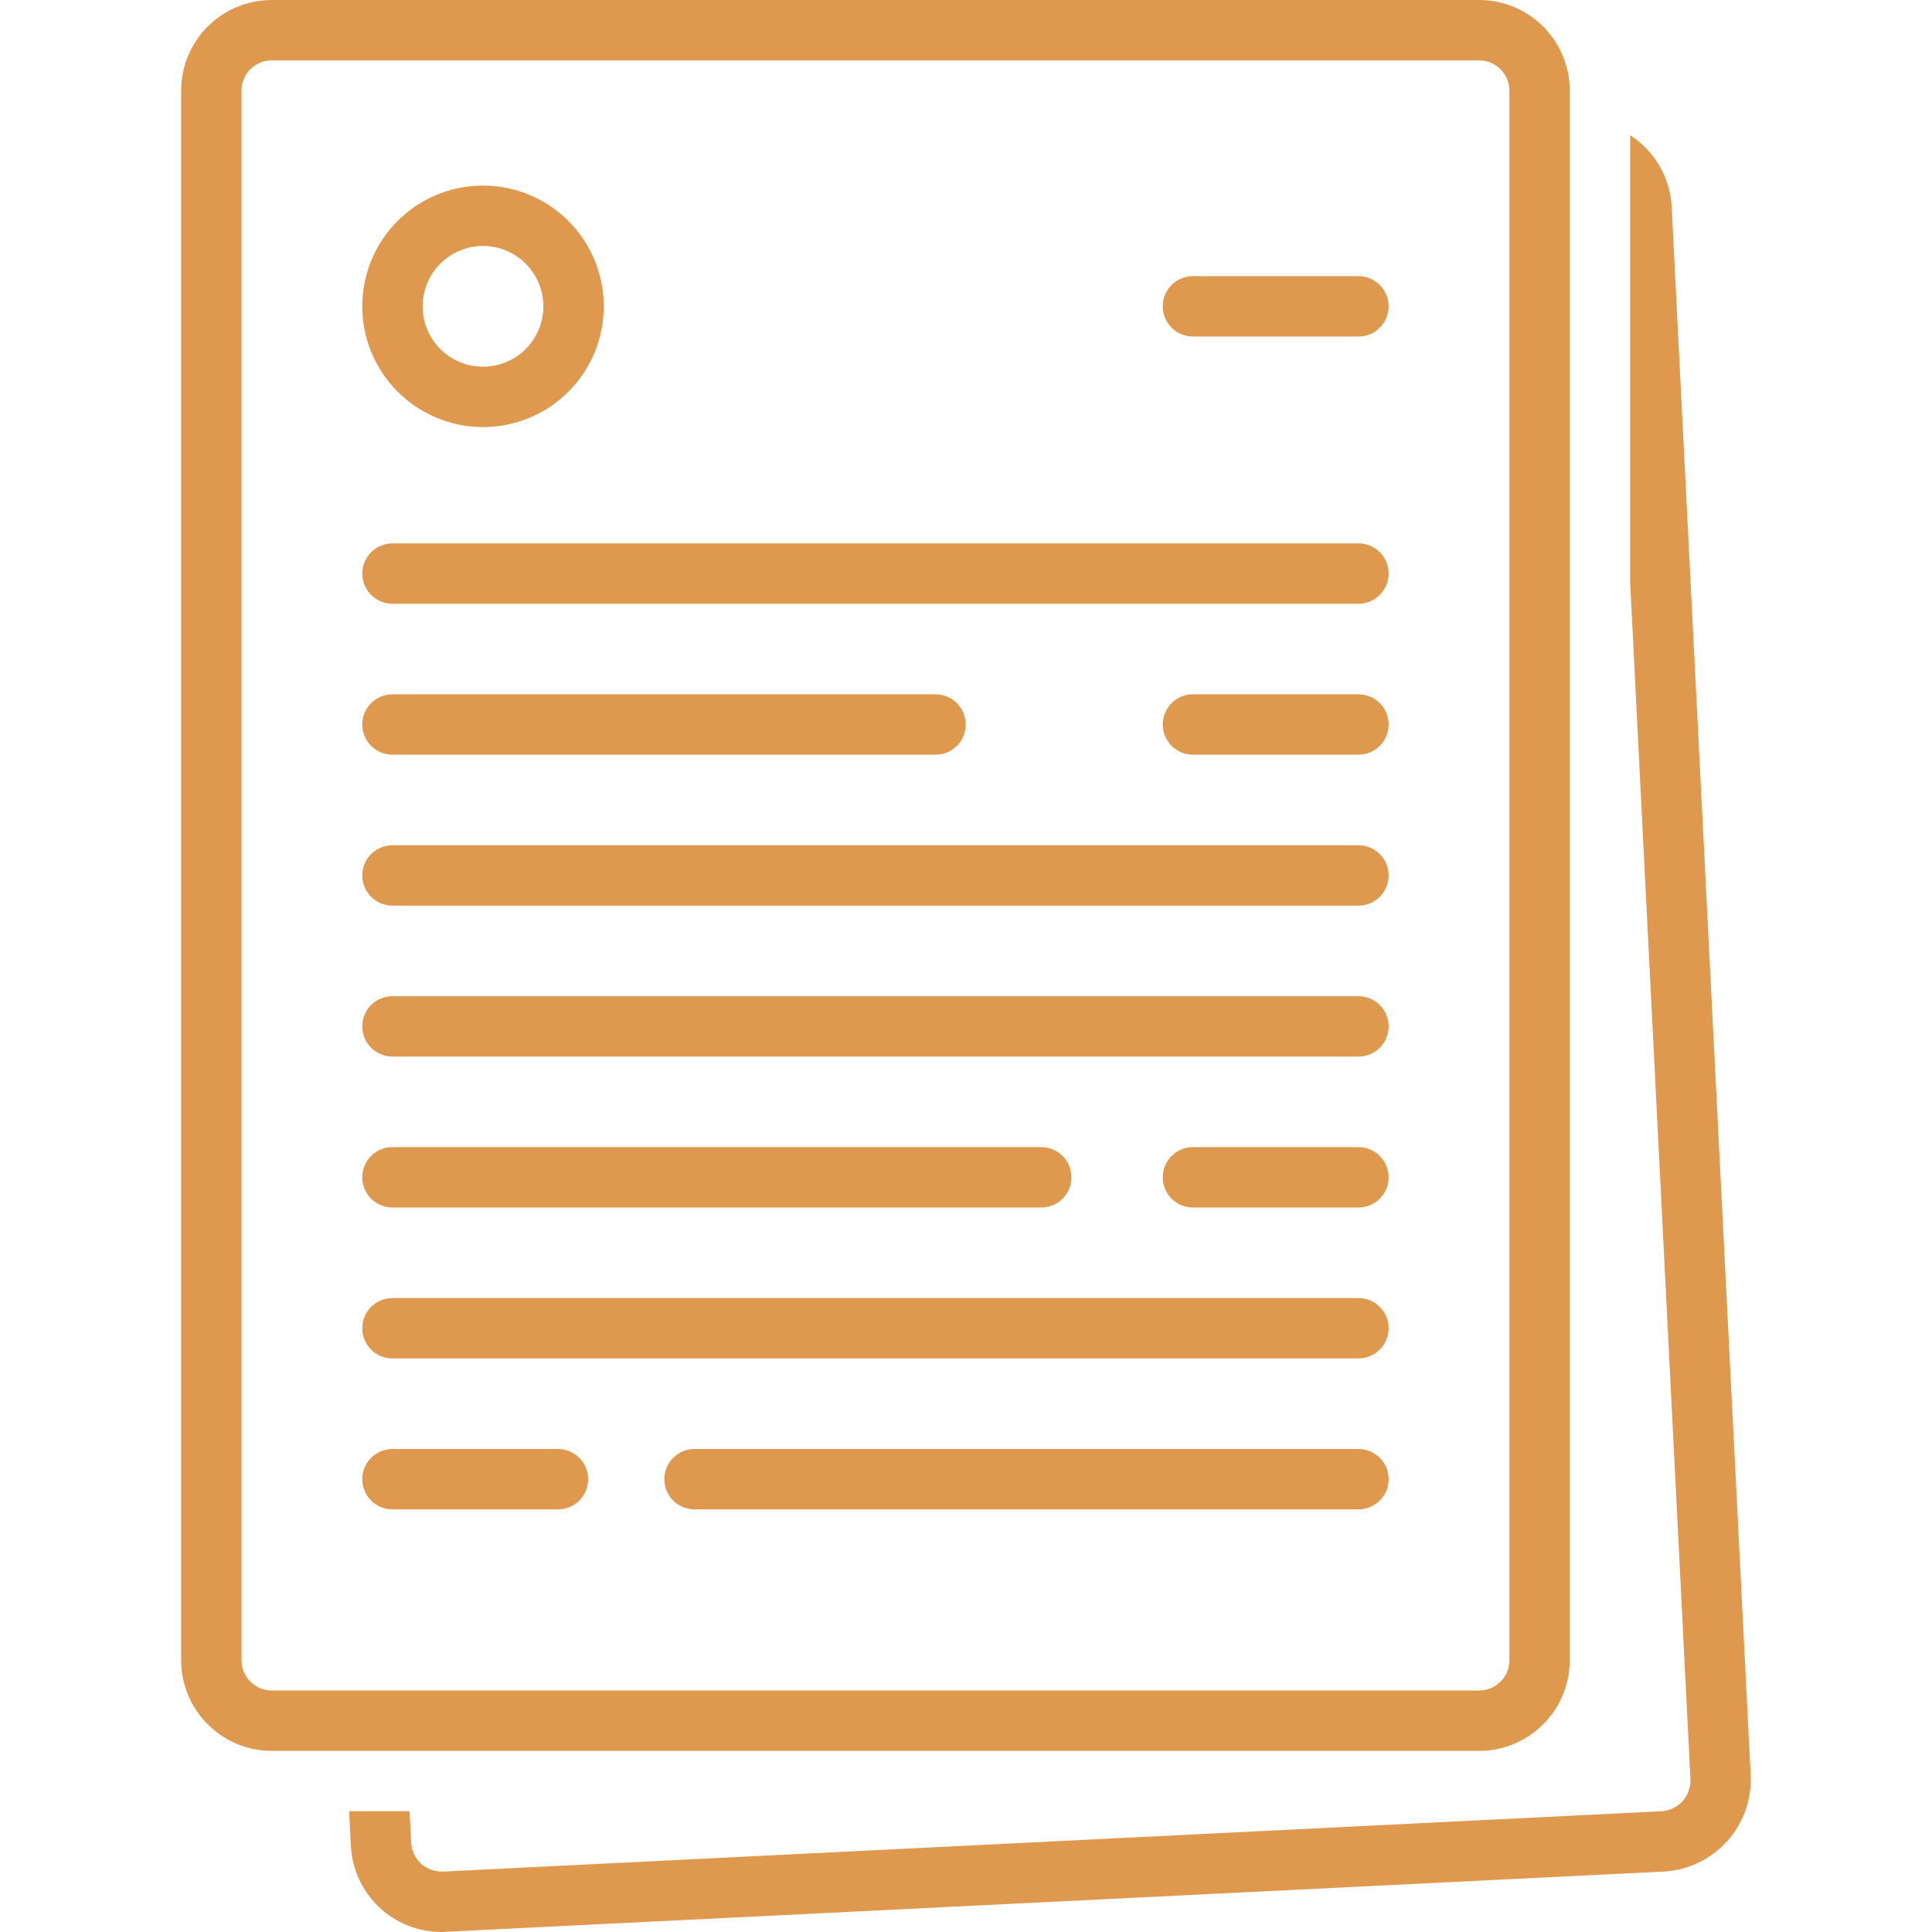
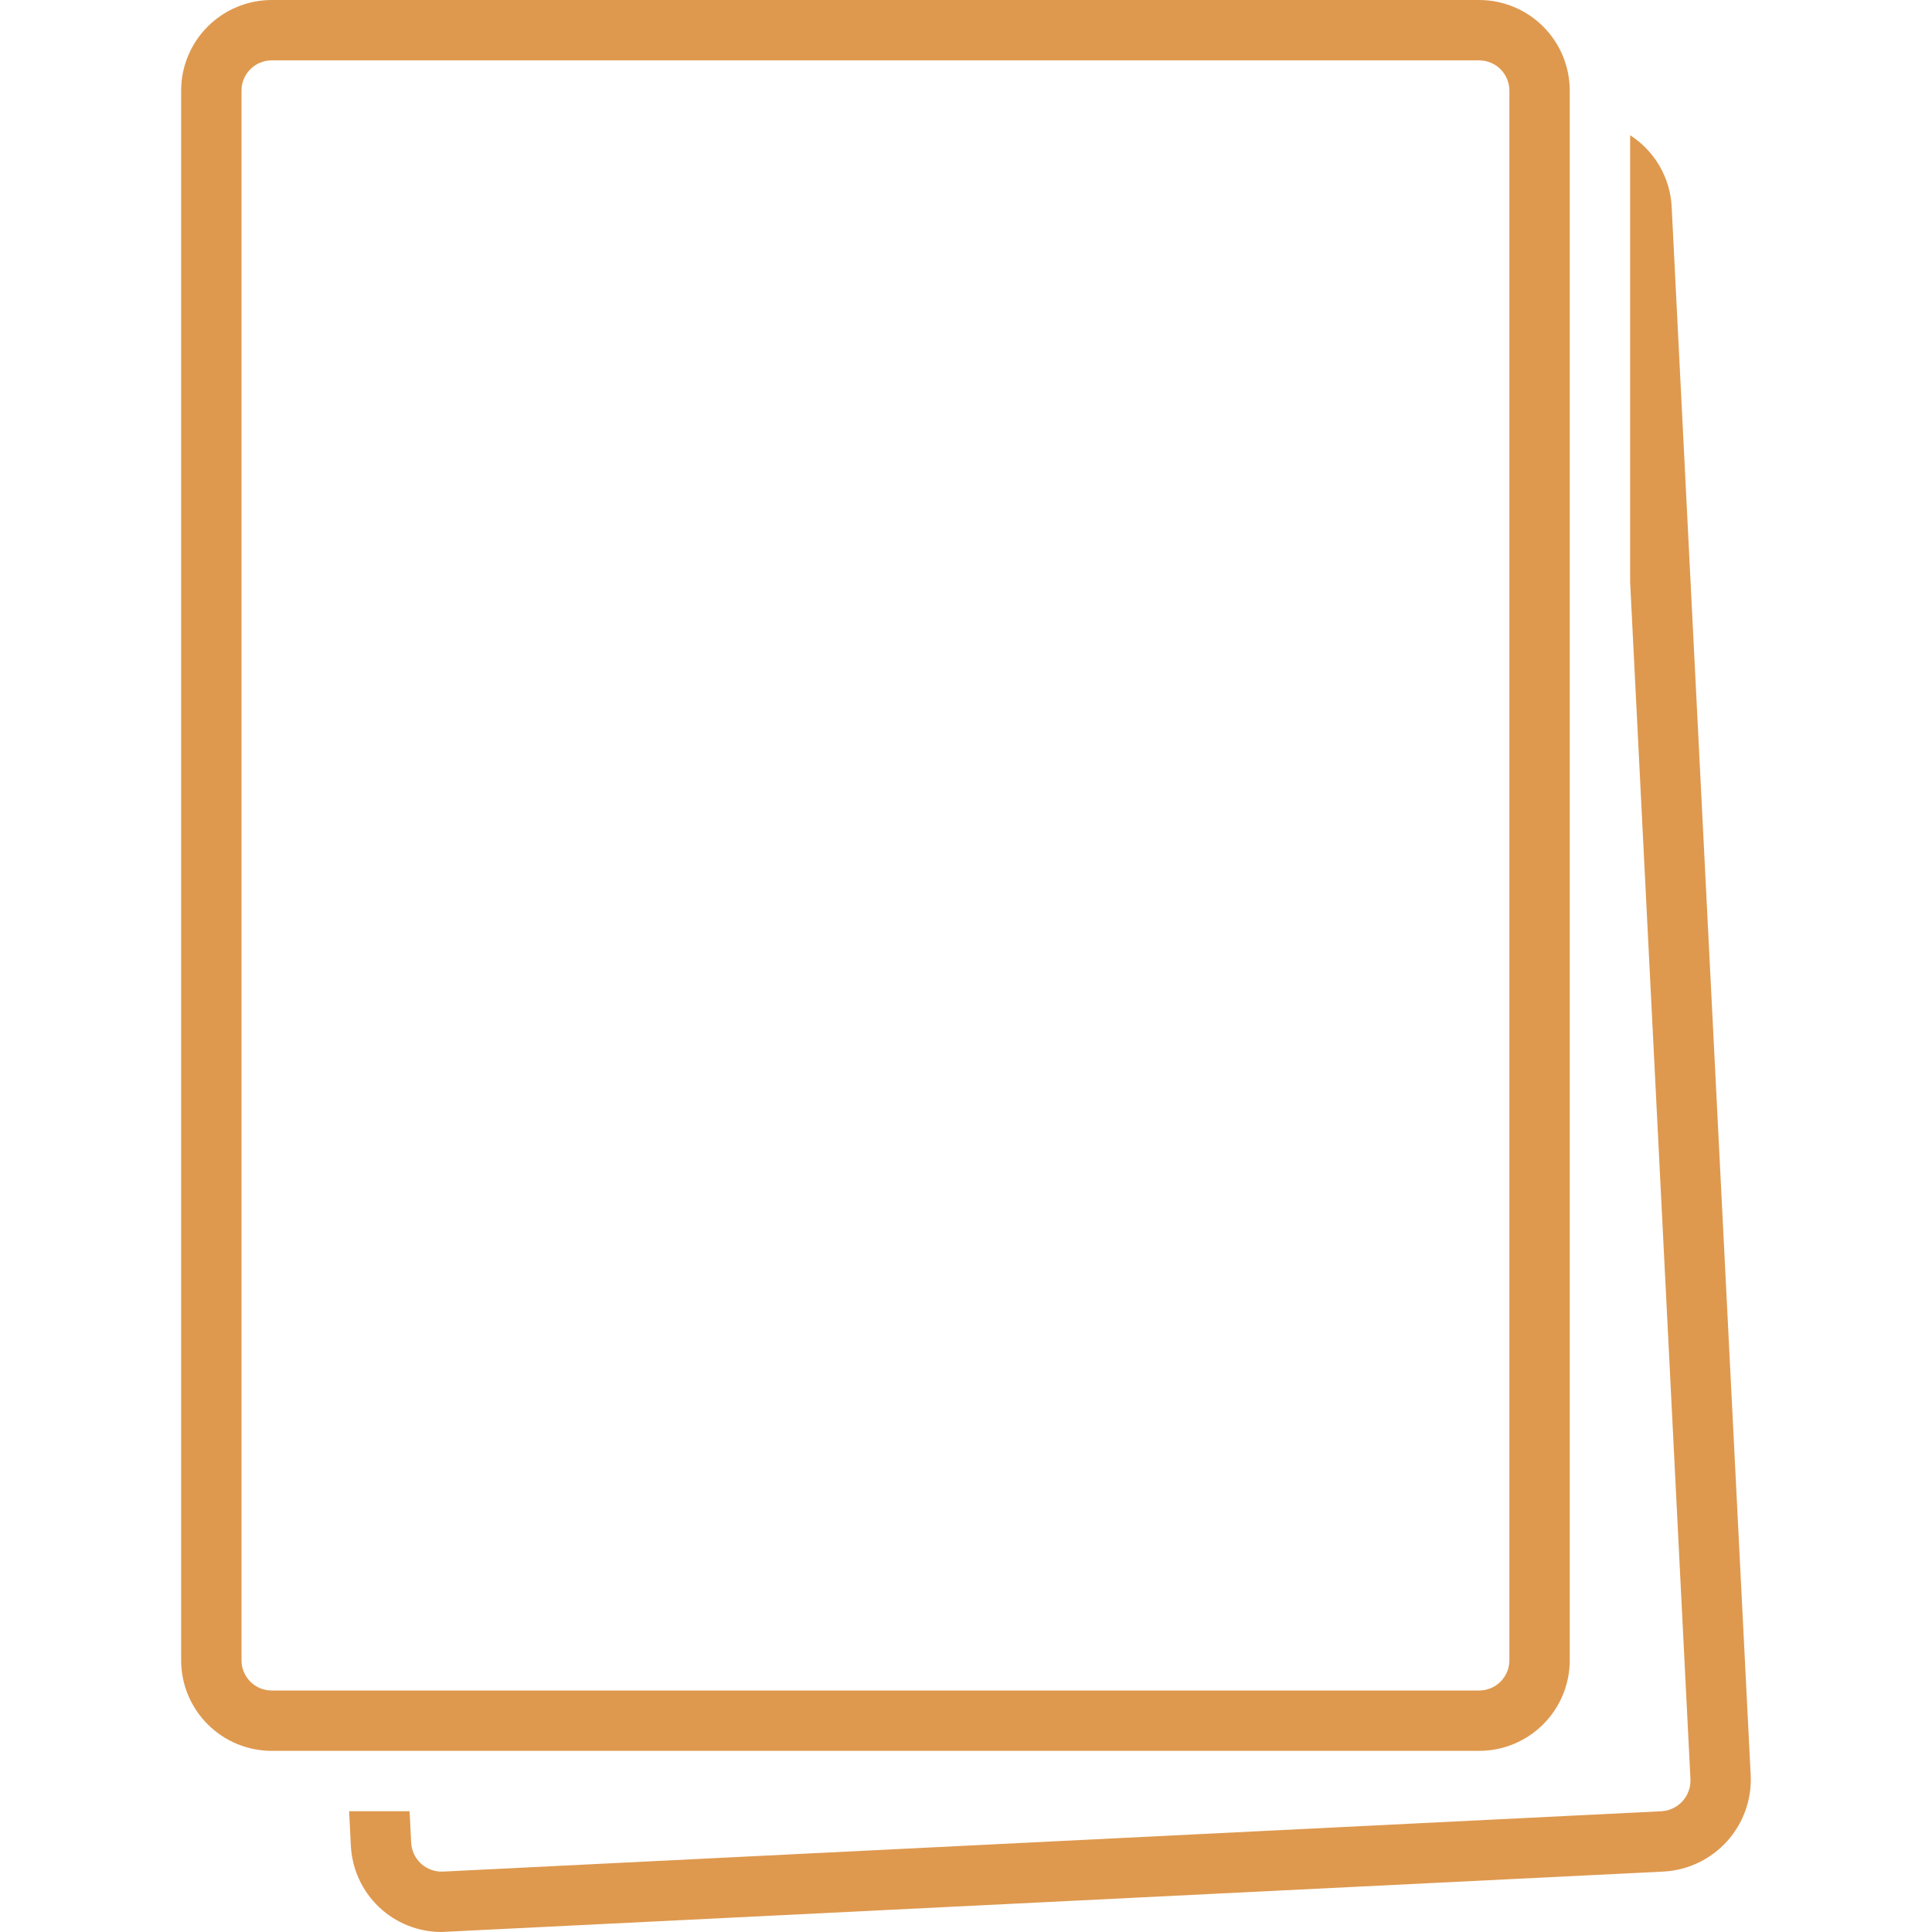
<svg xmlns="http://www.w3.org/2000/svg" width="64" height="64" viewBox="0 0 64 64" fill="none">
  <path d="M57.996 58.849L55.376 6.849C55.352 6.373 55.214 5.91 54.974 5.498C54.735 5.086 54.401 4.736 54 4.479V19.281L55.999 58.95C56.007 59.213 55.913 59.47 55.736 59.666C55.559 59.862 55.312 59.981 55.049 59.999L14.669 61.999C14.405 62.009 14.147 61.916 13.951 61.739C13.755 61.561 13.637 61.314 13.621 61.05L13.568 60H11.565L11.623 61.151C11.663 61.919 11.996 62.642 12.553 63.172C13.11 63.702 13.849 63.998 14.618 64C14.668 64 55.104 61.998 55.148 61.996C55.938 61.943 56.677 61.585 57.208 60.998C57.739 60.411 58.022 59.64 57.996 58.849Z" fill="#DE994F" />
  <path d="M52 55V3C51.999 2.205 51.683 1.442 51.12 0.88C50.558 0.317 49.795 0.001 49 0L9 0C8.205 0.001 7.442 0.317 6.88 0.88C6.317 1.442 6.001 2.205 6 3V55C6.001 55.795 6.317 56.558 6.88 57.12C7.442 57.683 8.205 57.999 9 58H49C49.795 57.999 50.558 57.683 51.12 57.12C51.683 56.558 51.999 55.795 52 55ZM8 55V3C8 2.735 8.106 2.481 8.293 2.293C8.481 2.106 8.735 2 9 2H49C49.265 2 49.519 2.106 49.707 2.293C49.894 2.481 50 2.735 50 3V55C50 55.265 49.894 55.519 49.707 55.707C49.519 55.894 49.265 56 49 56H9C8.735 56 8.481 55.894 8.293 55.707C8.106 55.519 8 55.265 8 55Z" fill="#DE994F" />
-   <path d="M45 18H13C12.735 18 12.48 18.105 12.293 18.293C12.105 18.48 12 18.735 12 19C12 19.265 12.105 19.52 12.293 19.707C12.48 19.895 12.735 20 13 20H45C45.265 20 45.52 19.895 45.707 19.707C45.895 19.52 46 19.265 46 19C46 18.735 45.895 18.48 45.707 18.293C45.52 18.105 45.265 18 45 18ZM13 25H30.991C31.257 25 31.511 24.895 31.699 24.707C31.886 24.52 31.991 24.265 31.991 24C31.991 23.735 31.886 23.48 31.699 23.293C31.511 23.105 31.257 23 30.991 23H13C12.735 23 12.48 23.105 12.293 23.293C12.105 23.48 12 23.735 12 24C12 24.265 12.105 24.52 12.293 24.707C12.48 24.895 12.735 25 13 25ZM45 28H13C12.735 28 12.48 28.105 12.293 28.293C12.105 28.48 12 28.735 12 29C12 29.265 12.105 29.52 12.293 29.707C12.48 29.895 12.735 30 13 30H45C45.265 30 45.52 29.895 45.707 29.707C45.895 29.52 46 29.265 46 29C46 28.735 45.895 28.48 45.707 28.293C45.52 28.105 45.265 28 45 28ZM45 33H13C12.735 33 12.48 33.105 12.293 33.293C12.105 33.48 12 33.735 12 34C12 34.265 12.105 34.52 12.293 34.707C12.48 34.895 12.735 35 13 35H45C45.265 35 45.52 34.895 45.707 34.707C45.895 34.52 46 34.265 46 34C46 33.735 45.895 33.48 45.707 33.293C45.52 33.105 45.265 33 45 33ZM13 40H34.493C34.759 40 35.013 39.895 35.201 39.707C35.388 39.52 35.493 39.265 35.493 39C35.493 38.735 35.388 38.48 35.201 38.293C35.013 38.105 34.759 38 34.493 38H13C12.735 38 12.48 38.105 12.293 38.293C12.105 38.48 12 38.735 12 39C12 39.265 12.105 39.52 12.293 39.707C12.48 39.895 12.735 40 13 40ZM45 38H39.517C39.251 38 38.997 38.105 38.809 38.293C38.622 38.48 38.517 38.735 38.517 39C38.517 39.265 38.622 39.52 38.809 39.707C38.997 39.895 39.251 40 39.517 40H45C45.265 40 45.52 39.895 45.707 39.707C45.895 39.52 46 39.265 46 39C46 38.735 45.895 38.48 45.707 38.293C45.52 38.105 45.265 38 45 38ZM18.483 48H13C12.735 48 12.48 48.105 12.293 48.293C12.105 48.48 12 48.735 12 49C12 49.265 12.105 49.52 12.293 49.707C12.48 49.895 12.735 50 13 50H18.483C18.749 50 19.003 49.895 19.191 49.707C19.378 49.52 19.483 49.265 19.483 49C19.483 48.735 19.378 48.48 19.191 48.293C19.003 48.105 18.749 48 18.483 48ZM45 23H39.517C39.251 23 38.997 23.105 38.809 23.293C38.622 23.48 38.517 23.735 38.517 24C38.517 24.265 38.622 24.52 38.809 24.707C38.997 24.895 39.251 25 39.517 25H45C45.265 25 45.52 24.895 45.707 24.707C45.895 24.52 46 24.265 46 24C46 23.735 45.895 23.48 45.707 23.293C45.52 23.105 45.265 23 45 23ZM45 9.148H39.517C39.251 9.148 38.997 9.253 38.809 9.441C38.622 9.628 38.517 9.883 38.517 10.148C38.517 10.413 38.622 10.668 38.809 10.855C38.997 11.043 39.251 11.148 39.517 11.148H45C45.265 11.148 45.52 11.043 45.707 10.855C45.895 10.668 46 10.413 46 10.148C46 9.883 45.895 9.628 45.707 9.441C45.52 9.253 45.265 9.148 45 9.148ZM45 43H13C12.735 43 12.48 43.105 12.293 43.293C12.105 43.48 12 43.735 12 44C12 44.265 12.105 44.52 12.293 44.707C12.48 44.895 12.735 45 13 45H45C45.265 45 45.52 44.895 45.707 44.707C45.895 44.52 46 44.265 46 44C46 43.735 45.895 43.48 45.707 43.293C45.52 43.105 45.265 43 45 43ZM45 48H23.006C22.741 48 22.487 48.105 22.299 48.293C22.112 48.48 22.006 48.735 22.006 49C22.006 49.265 22.112 49.52 22.299 49.707C22.487 49.895 22.741 50 23.006 50H45C45.265 50 45.52 49.895 45.707 49.707C45.895 49.52 46 49.265 46 49C46 48.735 45.895 48.48 45.707 48.293C45.52 48.105 45.265 48 45 48ZM16 14.148C16.791 14.148 17.564 13.913 18.222 13.474C18.88 13.034 19.393 12.41 19.695 11.679C19.998 10.948 20.078 10.143 19.923 9.368C19.769 8.592 19.388 7.879 18.828 7.32C18.269 6.76 17.556 6.379 16.78 6.225C16.004 6.07 15.2 6.15 14.469 6.452C13.738 6.755 13.114 7.268 12.674 7.926C12.235 8.583 12 9.357 12 10.148C12.001 11.208 12.423 12.225 13.173 12.975C13.923 13.725 14.94 14.147 16 14.148ZM16 8.148C16.396 8.148 16.782 8.265 17.111 8.485C17.44 8.705 17.696 9.017 17.848 9.383C17.999 9.748 18.039 10.15 17.962 10.538C17.884 10.926 17.694 11.283 17.414 11.562C17.134 11.842 16.778 12.032 16.39 12.11C16.002 12.187 15.6 12.147 15.235 11.996C14.869 11.844 14.557 11.588 14.337 11.259C14.117 10.93 14 10.543 14 10.148C14.001 9.618 14.212 9.109 14.586 8.734C14.961 8.36 15.47 8.149 16 8.148Z" fill="#DE994F" />
</svg>